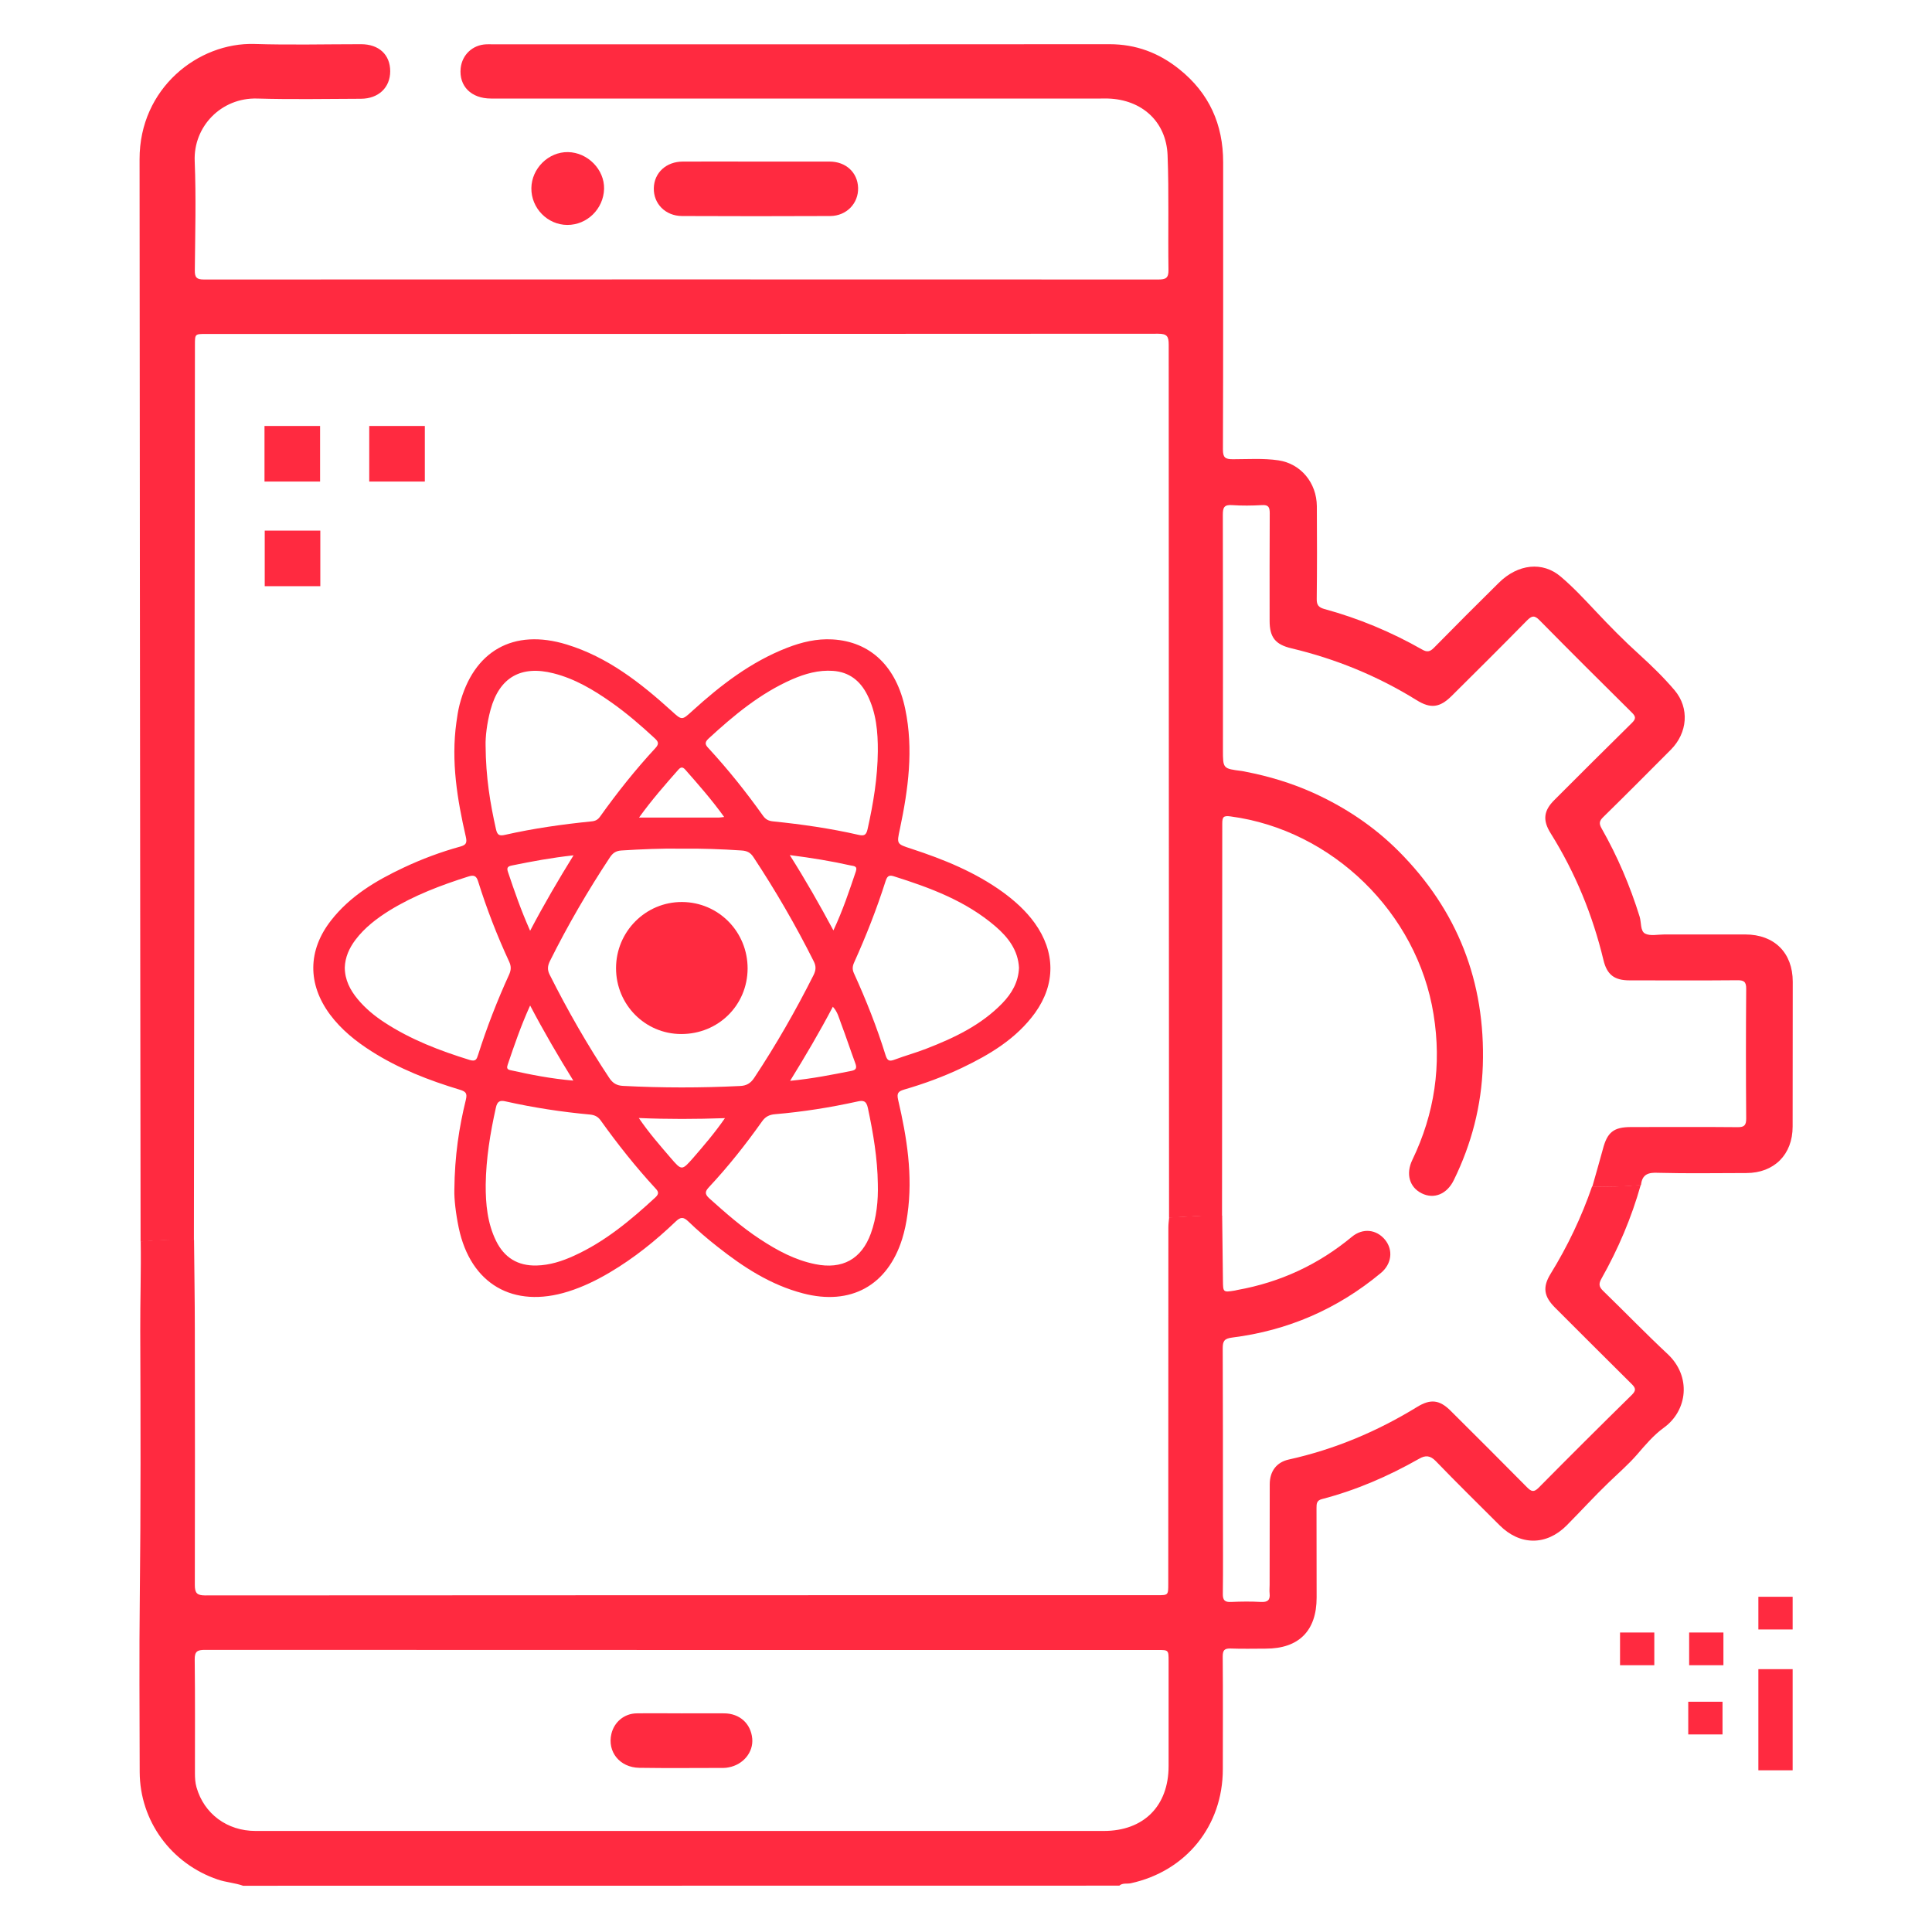
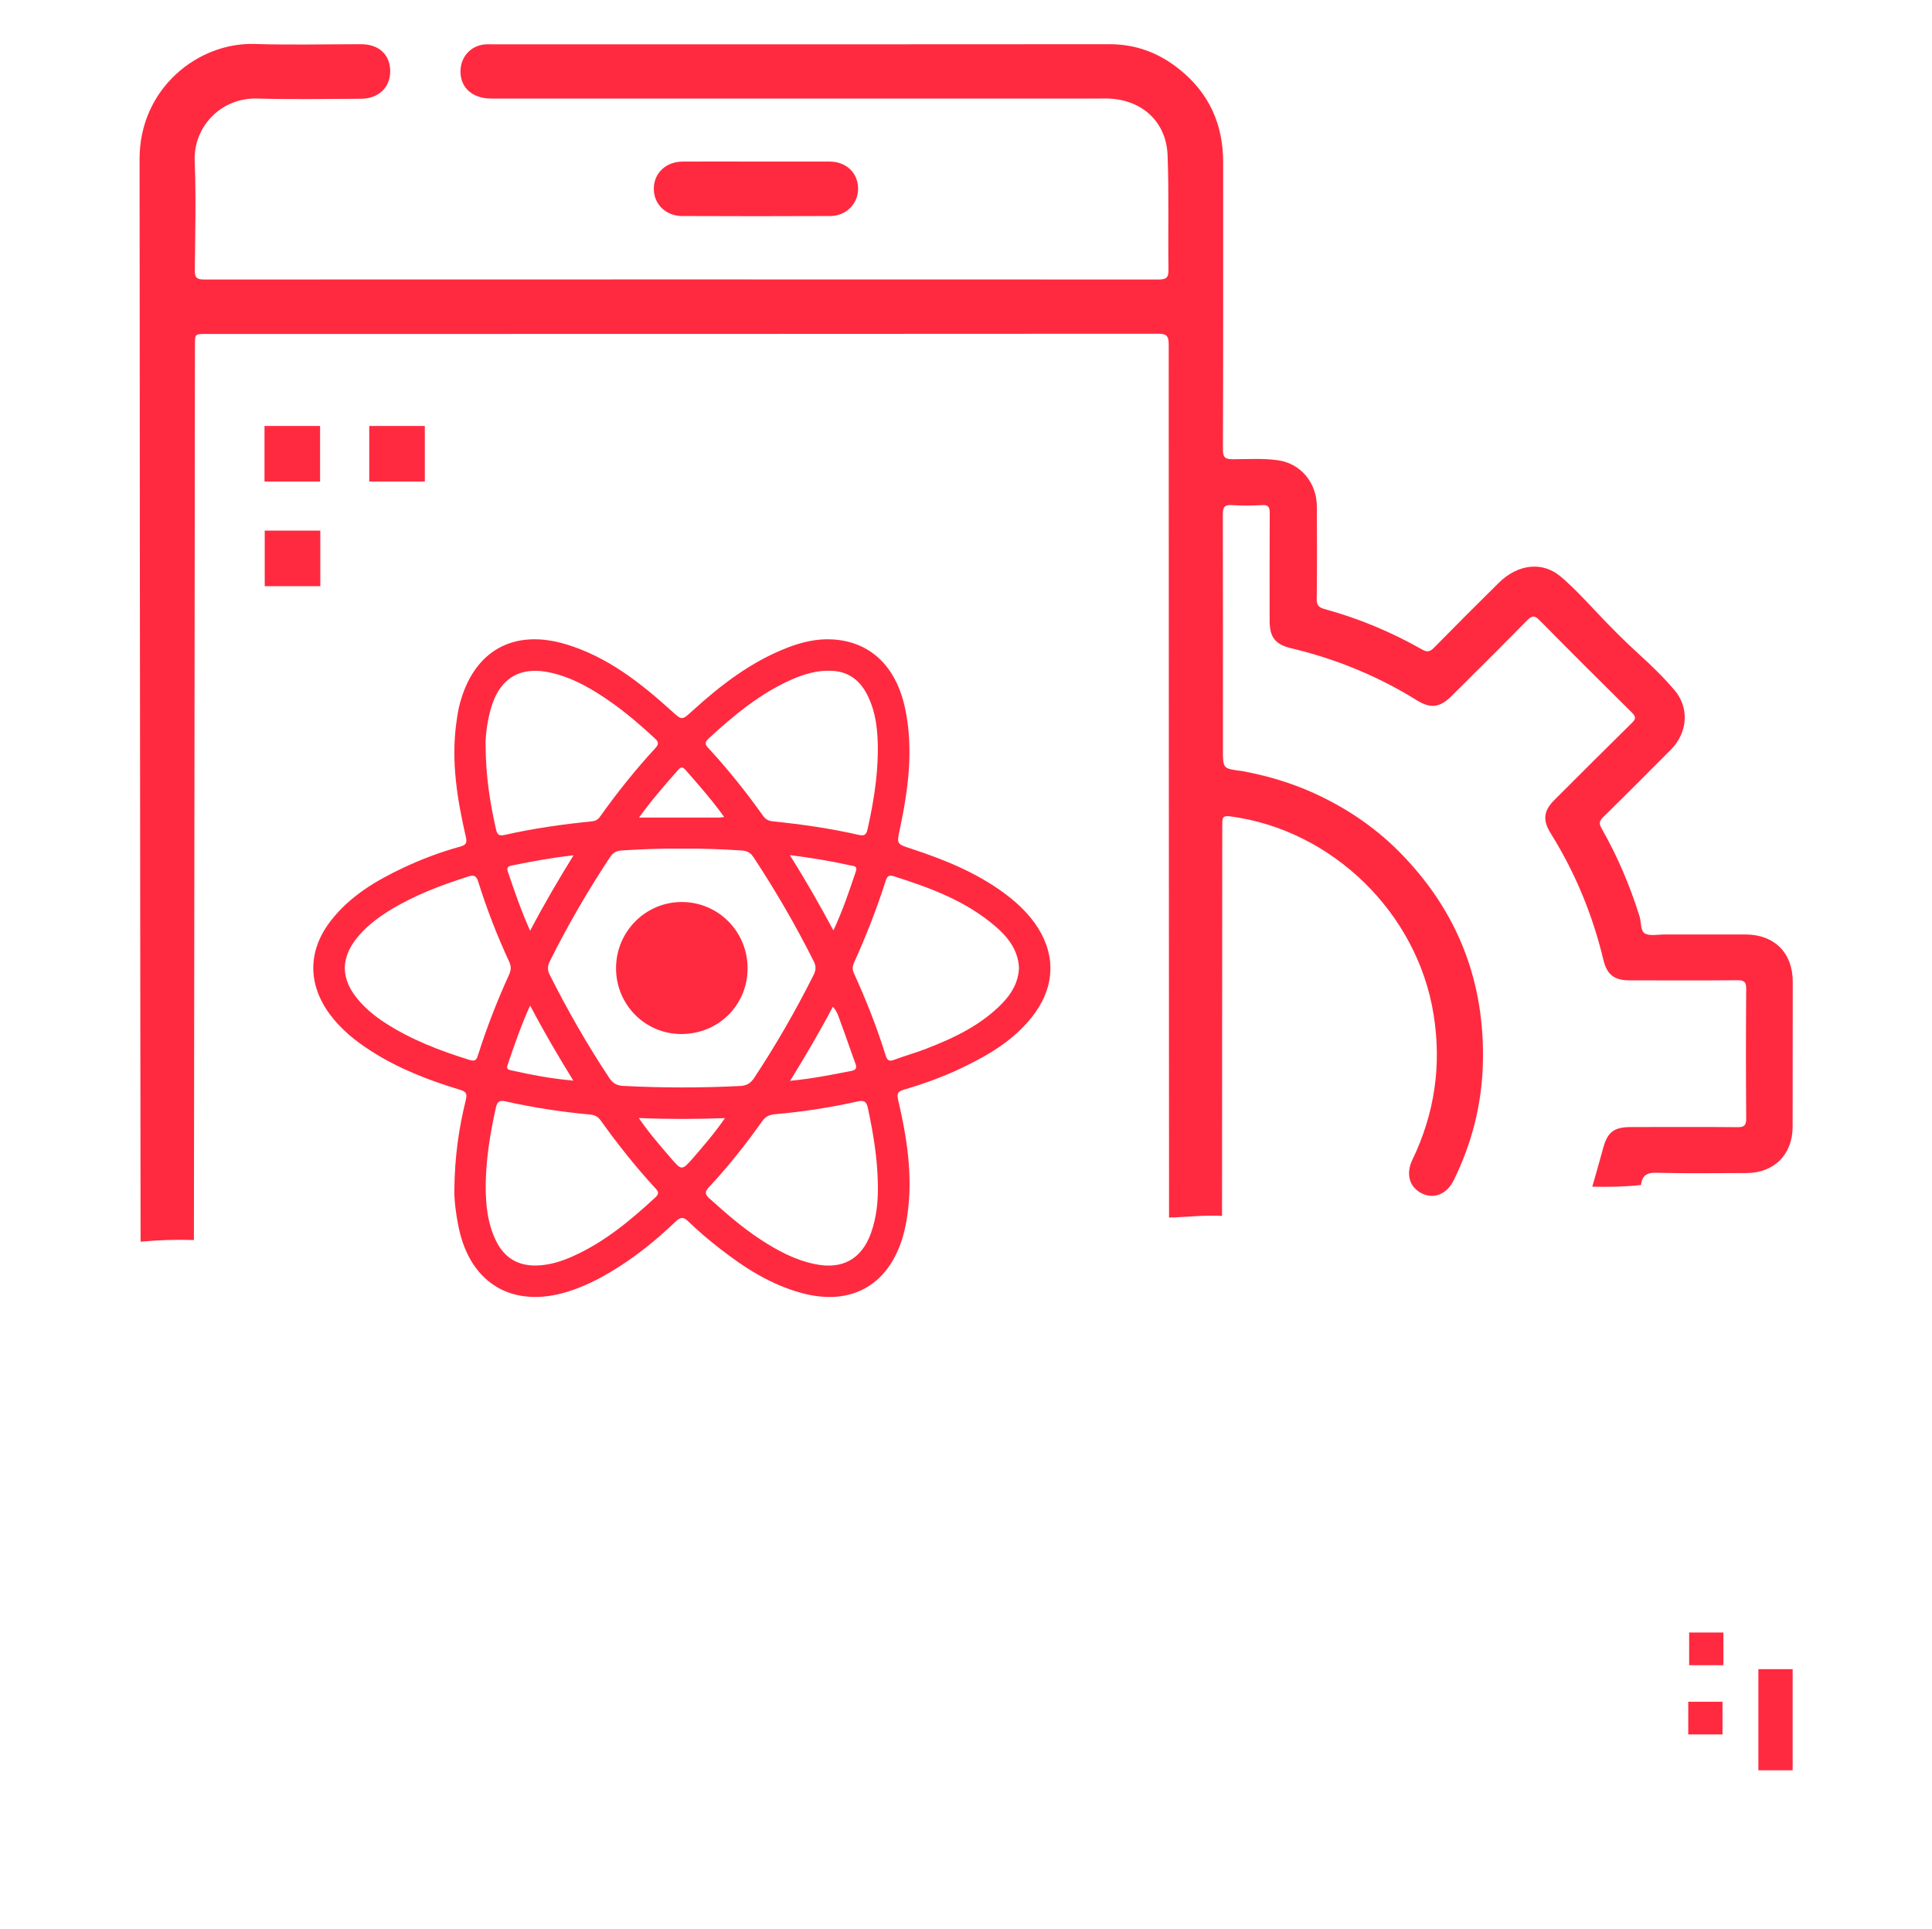
<svg xmlns="http://www.w3.org/2000/svg" version="1.1" id="Layer_1" x="0px" y="0px" viewBox="0 0 171.36 171.12" enable-background="new 0 0 171.36 171.12" xml:space="preserve">
  <g>
    <g>
-       <path fill="#ff2a40" d="M21.56,167.25c-0.73-0.26-1.51-0.3-2.24-0.55c-4.13-1.4-6.92-5.19-6.93-9.55c-0.01-5.19-0.05-10.38,0.01-15.56    c0.09-7.86,0.07-15.71,0.04-23.57c-0.01-2.64,0.08-5.28,0.04-7.92c1.57-0.15,3.15-0.2,4.73-0.15c0.02,2.62,0.07,5.24,0.07,7.86    c0.01,7.59,0.02,15.17,0,22.76c0,0.72,0.19,0.93,0.92,0.93c28.15-0.02,56.3-0.02,84.45-0.02c0.97,0,0.97,0,0.97-1.01    c0-10.53,0-21.07,0.01-31.6c0-0.3,0.04-0.6,0.07-0.9c1.57-0.04,3.13-0.24,4.7-0.15c0.03,1.91,0.05,3.83,0.07,5.74    c0.01,1.06,0.01,1.07,1.06,0.9c0.07-0.01,0.15-0.03,0.22-0.05c3.8-0.68,7.18-2.25,10.15-4.71c0.97-0.81,2.19-0.67,2.95,0.26    c0.74,0.91,0.59,2.15-0.38,2.95c-3.84,3.19-8.24,5.1-13.18,5.72c-0.71,0.09-0.84,0.32-0.84,0.96c0.02,4.99,0.02,9.98,0.02,14.97    c0,2.27,0.02,4.54-0.01,6.8c-0.01,0.57,0.18,0.75,0.74,0.72c0.88-0.04,1.77-0.05,2.64,0c0.59,0.03,0.83-0.16,0.77-0.75    c-0.03-0.25,0-0.5,0-0.76c0-2.97,0-5.95,0.01-8.92c0-1.17,0.61-1.96,1.68-2.2c4.07-0.9,7.85-2.49,11.4-4.67    c1.19-0.73,1.99-0.63,2.97,0.35c2.27,2.26,4.54,4.52,6.78,6.79c0.38,0.38,0.6,0.45,1.02,0.03c2.73-2.76,5.48-5.5,8.25-8.22    c0.42-0.41,0.37-0.62-0.02-1c-2.28-2.25-4.53-4.52-6.8-6.78c-0.97-0.98-1.09-1.8-0.37-2.97c1.51-2.45,2.74-5.03,3.68-7.75    c1.44,0.03,2.89,0.01,4.32-0.15c-0.82,2.92-2,5.69-3.49,8.33c-0.26,0.46-0.22,0.72,0.15,1.08c1.92,1.86,3.77,3.78,5.72,5.6    c2.13,1.99,1.77,5.02-0.34,6.54c-0.9,0.65-1.65,1.54-2.39,2.4c-0.76,0.87-1.64,1.63-2.47,2.43c-1.29,1.24-2.49,2.56-3.75,3.83    c-1.8,1.81-4.14,1.8-5.95-0.01c-1.89-1.89-3.8-3.76-5.65-5.68c-0.5-0.52-0.92-0.55-1.49-0.22c-2.73,1.55-5.59,2.79-8.63,3.58    c-0.46,0.12-0.47,0.41-0.47,0.79c0.01,2.65,0.01,5.29,0.01,7.94c0,2.95-1.58,4.53-4.51,4.53c-1.03,0-2.07,0.03-3.1-0.01    c-0.57-0.02-0.72,0.15-0.72,0.72c0.03,3.33,0.01,6.65,0.01,9.98c0,5.03-3.26,9.05-8.17,10.12c-0.34,0.07-0.71-0.05-1.01,0.21    C73.38,167.25,47.47,167.25,21.56,167.25z M60.51,146.34c-14.11,0-28.23,0-42.34-0.01c-0.67,0-0.91,0.14-0.9,0.86    c0.04,3.35,0.02,6.7,0.02,10.06c0,0.43,0.02,0.85,0.14,1.27c0.67,2.35,2.71,3.87,5.24,3.87c25.08,0,50.15,0,75.23,0    c3.54,0,5.75-2.21,5.75-5.76c0-3.1,0-6.2,0-9.3c0-0.99,0-0.99-0.96-0.99C88.63,146.34,74.57,146.34,60.51,146.34z" />
      <path fill="#ff2a40" d="M145.55,105.1c-1.44,0.16-2.88,0.18-4.32,0.15c0.31-1.11,0.64-2.22,0.94-3.34c0.39-1.49,0.95-1.95,2.5-1.95    c3.15,0,6.3-0.02,9.45,0.01c0.61,0.01,0.76-0.19,0.76-0.77c-0.03-3.83-0.03-7.66,0-11.49c0.01-0.66-0.22-0.78-0.82-0.77    c-3.18,0.03-6.35,0.01-9.53,0.01c-1.34,0-2-0.5-2.31-1.8c-0.96-4-2.5-7.75-4.68-11.24c-0.73-1.16-0.63-2.01,0.33-2.96    c2.28-2.28,4.56-4.56,6.86-6.82c0.38-0.37,0.38-0.57,0-0.94c-2.74-2.71-5.47-5.43-8.18-8.18c-0.46-0.47-0.69-0.4-1.12,0.03    c-2.21,2.25-4.44,4.47-6.68,6.69c-1.05,1.04-1.86,1.14-3.1,0.37c-3.45-2.14-7.16-3.66-11.11-4.6c-1.43-0.34-1.93-0.98-1.93-2.44    c0-3.18-0.01-6.35,0.01-9.53c0-0.54-0.1-0.77-0.7-0.73c-0.88,0.05-1.77,0.06-2.64,0c-0.7-0.05-0.82,0.21-0.82,0.85    c0.02,6.96,0.01,13.91,0.01,20.87c0,1.65,0,1.65,1.66,1.86c0.12,0.02,0.25,0.04,0.37,0.07c2.05,0.4,4.02,0.99,5.94,1.85    c2.86,1.29,5.41,2.99,7.6,5.18c5.23,5.24,7.72,11.59,7.48,19.02c-0.12,3.58-1,6.96-2.57,10.16c-0.61,1.26-1.77,1.72-2.85,1.18    c-1.09-0.54-1.43-1.73-0.83-2.97c1.98-4.11,2.61-8.41,1.88-12.91c-1.44-9-8.99-16.35-18-17.55c-0.65-0.09-0.74,0.06-0.74,0.65    c0,11.59-0.01,23.19-0.02,34.78c-1.57-0.09-3.13,0.11-4.7,0.15c-0.01-25.81-0.03-51.61-0.03-77.42c0-0.74-0.15-0.97-0.94-0.97    c-28.15,0.02-56.3,0.02-84.45,0.02c-0.98,0-0.98,0-0.98,0.97c-0.02,18.02-0.04,36.04-0.06,54.06c-0.01,8.44-0.02,16.89-0.03,25.33    c-1.58-0.05-3.16,0-4.73,0.15c-0.01-8.47-0.02-16.94-0.03-25.4c-0.02-23.54-0.05-47.07-0.06-70.61    c-0.01-6.3,5.21-10.37,10.19-10.22c3.15,0.1,6.3,0.02,9.45,0.02c1.59,0,2.59,0.93,2.59,2.4c0,1.44-1.03,2.43-2.59,2.44    c-3.07,0.01-6.15,0.07-9.22-0.02c-3.16-0.09-5.66,2.47-5.53,5.56c0.13,3.22,0.04,6.45,0.01,9.68c-0.01,0.63,0.17,0.81,0.8,0.81    c28.23-0.01,56.45-0.01,84.68,0c0.63,0,0.89-0.13,0.88-0.83c-0.05-3.4,0.05-6.81-0.08-10.2c-0.12-2.98-2.28-4.92-5.27-5.02    c-0.23-0.01-0.45,0-0.68,0c-18.02,0-36.04,0-54.06,0c-1.76,0-2.85-1.1-2.69-2.69c0.13-1.2,1.06-2.07,2.27-2.12    c0.18-0.01,0.35,0,0.53,0c18.25,0,36.49,0.01,54.74-0.01c2.35,0,4.38,0.76,6.2,2.22c2.65,2.12,3.89,4.89,3.89,8.25    c0,8.49,0.01,16.99-0.02,25.48c0,0.71,0.2,0.86,0.88,0.86c1.35,0,2.7-0.1,4.05,0.1c1.99,0.3,3.38,2,3.4,4.06    c0.02,2.75,0.02,5.49-0.01,8.24c-0.01,0.53,0.17,0.74,0.66,0.88c3.05,0.83,5.95,2.04,8.69,3.6c0.42,0.24,0.68,0.21,1.03-0.14    c1.91-1.94,3.83-3.87,5.77-5.78c1.7-1.68,3.89-1.92,5.5-0.54c1.11,0.94,2.11,2.02,3.11,3.08c1.24,1.32,2.5,2.6,3.85,3.82    c1.1,1,2.17,2.04,3.13,3.17c1.34,1.59,1.15,3.78-0.33,5.27c-1.99,2-3.98,4-6,5.98c-0.35,0.34-0.39,0.57-0.14,1.01    c1.41,2.48,2.52,5.09,3.37,7.82c0.16,0.52,0.05,1.27,0.48,1.5c0.45,0.24,1.13,0.08,1.71,0.08c2.39,0,4.79,0,7.18,0    c2.58,0,4.21,1.63,4.21,4.19c0,4.28,0,8.57-0.01,12.85c0,2.48-1.64,4.12-4.11,4.12c-2.6,0-5.19,0.05-7.79-0.02    C146.2,103.97,145.65,104.14,145.55,105.1z" />
      <g>
        <path fill="#ff2a40" d="M67.08,14.33c2.17,0,4.33,0,6.5,0c1.45,0,2.49,0.97,2.53,2.33c0.04,1.37-1.02,2.49-2.47,2.5     c-4.38,0.02-8.77,0.02-13.15,0c-1.47-0.01-2.53-1.09-2.5-2.47c0.03-1.37,1.1-2.36,2.58-2.36C62.75,14.32,64.92,14.33,67.08,14.33     z" />
-         <path fill="#ff2a40" d="M50.31,19.95c-1.75-0.01-3.2-1.49-3.18-3.26c0.02-1.75,1.52-3.23,3.25-3.2c1.75,0.03,3.24,1.55,3.2,3.26     C53.53,18.53,52.07,19.96,50.31,19.95z" />
      </g>
-       <path fill="#ff2a40" d="M60.46,151.96c1.26,0,2.52-0.01,3.78,0c1.37,0.01,2.36,0.91,2.48,2.24c0.11,1.2-0.79,2.31-2.09,2.55    c-0.15,0.03-0.3,0.05-0.45,0.05c-2.49,0-4.98,0.03-7.48-0.01c-1.74-0.03-2.85-1.43-2.47-3.02c0.25-1.04,1.13-1.79,2.23-1.81    C57.79,151.94,59.12,151.96,60.46,151.96z" />
    </g>
    <g>
      <path fill="#ff2a40" d="M91.77,81.86c-0.77-1.07-1.74-1.94-2.8-2.72c-2.47-1.79-5.26-2.92-8.13-3.86c-1.33-0.43-1.31-0.42-1.02-1.77    c0.74-3.52,1.22-7.04,0.47-10.63c-0.78-3.76-3.08-5.98-6.46-6.17c-1.39-0.08-2.72,0.24-4.01,0.74c-3.22,1.25-5.89,3.31-8.41,5.6    c-0.93,0.85-0.92,0.85-1.85,0c-2.76-2.5-5.67-4.78-9.3-5.89c-4.73-1.45-8.27,0.57-9.5,5.35c-0.13,0.51-0.21,1.03-0.28,1.56    c-0.48,3.45,0.07,6.81,0.84,10.16c0.12,0.53,0.01,0.71-0.48,0.85c-1.74,0.48-3.43,1.11-5.06,1.88c-2.44,1.15-4.73,2.51-6.42,4.68    c-2.07,2.65-2.09,5.64-0.09,8.34c1,1.34,2.28,2.37,3.68,3.26c2.43,1.55,5.09,2.58,7.84,3.41c0.52,0.16,0.67,0.31,0.53,0.89    c-0.6,2.45-0.99,4.93-1.02,8.01c-0.02,0.77,0.12,2.06,0.39,3.35c1.05,4.99,4.83,7.18,9.7,5.65c1.31-0.41,2.54-1.01,3.72-1.71    c2.13-1.26,4.04-2.8,5.82-4.5c0.43-0.41,0.68-0.43,1.12-0.01c0.83,0.8,1.7,1.55,2.61,2.26c2.28,1.8,4.69,3.37,7.56,4.12    c4.22,1.11,7.5-0.68,8.8-4.83c0.22-0.71,0.37-1.44,0.47-2.18c0.49-3.44-0.05-6.82-0.83-10.16c-0.13-0.58,0-0.74,0.52-0.9    c1.76-0.51,3.48-1.14,5.14-1.93c2.49-1.19,4.83-2.59,6.49-4.88C93.64,87.27,93.61,84.42,91.77,81.86z M62.84,65.51    c2.25-2.07,4.59-4.02,7.42-5.26c1.15-0.5,2.35-0.84,3.62-0.75c1.44,0.1,2.42,0.88,3.05,2.14c0.79,1.57,0.94,3.27,0.93,4.99    c-0.02,2.34-0.4,4.63-0.91,6.91c-0.12,0.53-0.3,0.62-0.82,0.5c-2.49-0.57-5.01-0.93-7.55-1.19c-0.41-0.04-0.67-0.17-0.91-0.51    c-1.48-2.08-3.07-4.07-4.8-5.95C62.58,66.09,62.44,65.88,62.84,65.51z M47.02,89.18c1.23,2.34,2.46,4.44,3.83,6.66    c-2-0.17-3.8-0.53-5.6-0.93c-0.31-0.07-0.3-0.24-0.22-0.48C45.61,92.72,46.19,91.01,47.02,89.18z M47.02,82.55    c-0.82-1.84-1.4-3.53-1.97-5.23c-0.13-0.38,0.01-0.49,0.36-0.56c1.76-0.36,3.53-0.69,5.46-0.9    C49.51,78.06,48.26,80.19,47.02,82.55z M48.75,86.44c-0.22-0.44-0.18-0.78,0.03-1.21c1.58-3.17,3.36-6.23,5.31-9.18    c0.26-0.39,0.53-0.59,1.04-0.62c1.77-0.11,3.54-0.19,5.32-0.16c1.77-0.02,3.54,0.04,5.31,0.16c0.48,0.03,0.79,0.17,1.06,0.58    c1.97,2.98,3.76,6.07,5.36,9.26c0.22,0.44,0.19,0.78-0.02,1.21c-1.58,3.14-3.32,6.18-5.26,9.11c-0.33,0.5-0.7,0.71-1.28,0.73    c-3.45,0.17-6.9,0.17-10.36-0.01c-0.55-0.03-0.9-0.23-1.21-0.69C52.1,92.68,50.34,89.61,48.75,86.44z M73.87,89.29    c0.43,0.46,0.54,1,0.73,1.49c0.44,1.16,0.82,2.33,1.25,3.49c0.15,0.4,0.14,0.62-0.34,0.71c-1.73,0.34-3.46,0.69-5.43,0.88    C71.46,93.62,72.7,91.52,73.87,89.29z M73.92,82.52c-1.24-2.31-2.46-4.45-3.87-6.68c1.95,0.25,3.66,0.53,5.36,0.91    c0.3,0.07,0.67,0.03,0.5,0.54C75.33,79,74.76,80.73,73.92,82.52z M60.17,68.26c0.22-0.24,0.38-0.25,0.6-0.01    c1.18,1.34,2.36,2.68,3.46,4.21c-0.22,0.02-0.33,0.05-0.45,0.05c-2.32,0-4.63,0-7.1,0C57.81,70.94,58.99,69.6,60.17,68.26z     M43.51,62.95c0.78-2.87,2.7-3.97,5.59-3.23c1.9,0.48,3.55,1.47,5.13,2.58c1.35,0.95,2.6,2.03,3.81,3.15    c0.3,0.28,0.48,0.48,0.1,0.89c-1.78,1.92-3.4,3.96-4.92,6.09c-0.2,0.28-0.42,0.39-0.76,0.42c-2.57,0.26-5.13,0.62-7.65,1.19    c-0.52,0.12-0.7,0.03-0.82-0.5c-0.51-2.28-0.9-4.57-0.92-7.43C43.05,65.39,43.18,64.15,43.51,62.95z M42.41,93.54    c-0.13,0.41-0.21,0.63-0.75,0.47c-2.65-0.82-5.22-1.8-7.56-3.33c-0.89-0.58-1.7-1.25-2.38-2.07c-0.67-0.81-1.13-1.7-1.14-2.79    c0.03-0.93,0.4-1.74,0.95-2.47c0.82-1.08,1.88-1.89,3.02-2.6c2.18-1.34,4.56-2.24,6.99-3.01c0.47-0.15,0.71-0.09,0.87,0.44    c0.76,2.43,1.68,4.8,2.75,7.11c0.19,0.41,0.18,0.73,0,1.14C44.1,88.75,43.18,91.12,42.41,93.54z M58.14,106.19    c-2.2,2.03-4.48,3.94-7.24,5.19c-1.05,0.48-2.14,0.83-3.31,0.86c-1.67,0.04-2.86-0.7-3.59-2.18c-0.77-1.57-0.93-3.27-0.92-4.99    c0.03-2.31,0.4-4.57,0.9-6.82c0.13-0.6,0.38-0.68,0.89-0.56c2.46,0.55,4.94,0.93,7.45,1.16c0.39,0.04,0.69,0.16,0.94,0.5    c1.5,2.1,3.1,4.12,4.85,6.02C58.38,105.65,58.5,105.85,58.14,106.19z M59.48,102.69c-0.94-1.1-1.9-2.18-2.82-3.53    c2.61,0.11,5.03,0.1,7.64,0.01c-0.92,1.33-1.88,2.44-2.84,3.55C60.48,103.83,60.46,103.83,59.48,102.69z M77.24,109.4    c-0.83,2.28-2.53,3.21-4.93,2.72c-1.8-0.36-3.38-1.22-4.89-2.21c-1.62-1.06-3.06-2.33-4.5-3.62c-0.46-0.41-0.37-0.65-0.01-1.03    c1.7-1.82,3.24-3.77,4.68-5.8c0.3-0.43,0.66-0.6,1.16-0.64c2.45-0.21,4.87-0.59,7.27-1.12c0.52-0.12,0.82-0.1,0.96,0.58    c0.47,2.22,0.85,4.45,0.88,6.72C77.9,106.5,77.75,107.98,77.24,109.4z M88.9,88.98c-1.88,1.94-4.26,3.07-6.74,4.03    c-0.92,0.36-1.88,0.62-2.81,0.97c-0.45,0.17-0.64,0.12-0.8-0.38c-0.77-2.49-1.73-4.91-2.81-7.28c-0.16-0.35-0.13-0.63,0.02-0.96    c1.06-2.35,2-4.74,2.78-7.19c0.13-0.4,0.26-0.6,0.71-0.46c3.24,1.02,6.41,2.19,9.04,4.45c1.13,0.97,2.01,2.12,2.09,3.67    C90.33,87.11,89.74,88.11,88.9,88.98z" />
      <path fill="#ff2a40" d="M66.31,85.91c-0.02,3.26-2.61,5.81-5.9,5.8c-3.2-0.01-5.77-2.61-5.77-5.84c0-3.25,2.63-5.89,5.86-5.87    C63.74,80.02,66.32,82.65,66.31,85.91z" />
    </g>
    <g>
      <rect fill="#ff2a40" x="149.82" y="144.79" width="3.04" height="2.9" />
-       <rect fill="#ff2a40" x="143.69" y="144.79" width="3.04" height="2.9" />
      <rect fill="#ff2a40" x="149.74" y="150.93" width="3.04" height="2.9" />
-       <rect fill="#ff2a40" x="155.96" y="141.62" width="3.04" height="2.9" />
      <rect fill="#ff2a40" x="155.96" y="148.04" width="3.04" height="8.97" />
    </g>
    <rect fill="#ff2a40" x="23.46" y="37.78" width="4.93" height="4.93" />
    <rect fill="#ff2a40" x="32.75" y="37.78" width="4.93" height="4.93" />
    <rect fill="#ff2a40" x="23.48" y="47.06" width="4.93" height="4.93" />
  </g>
</svg>